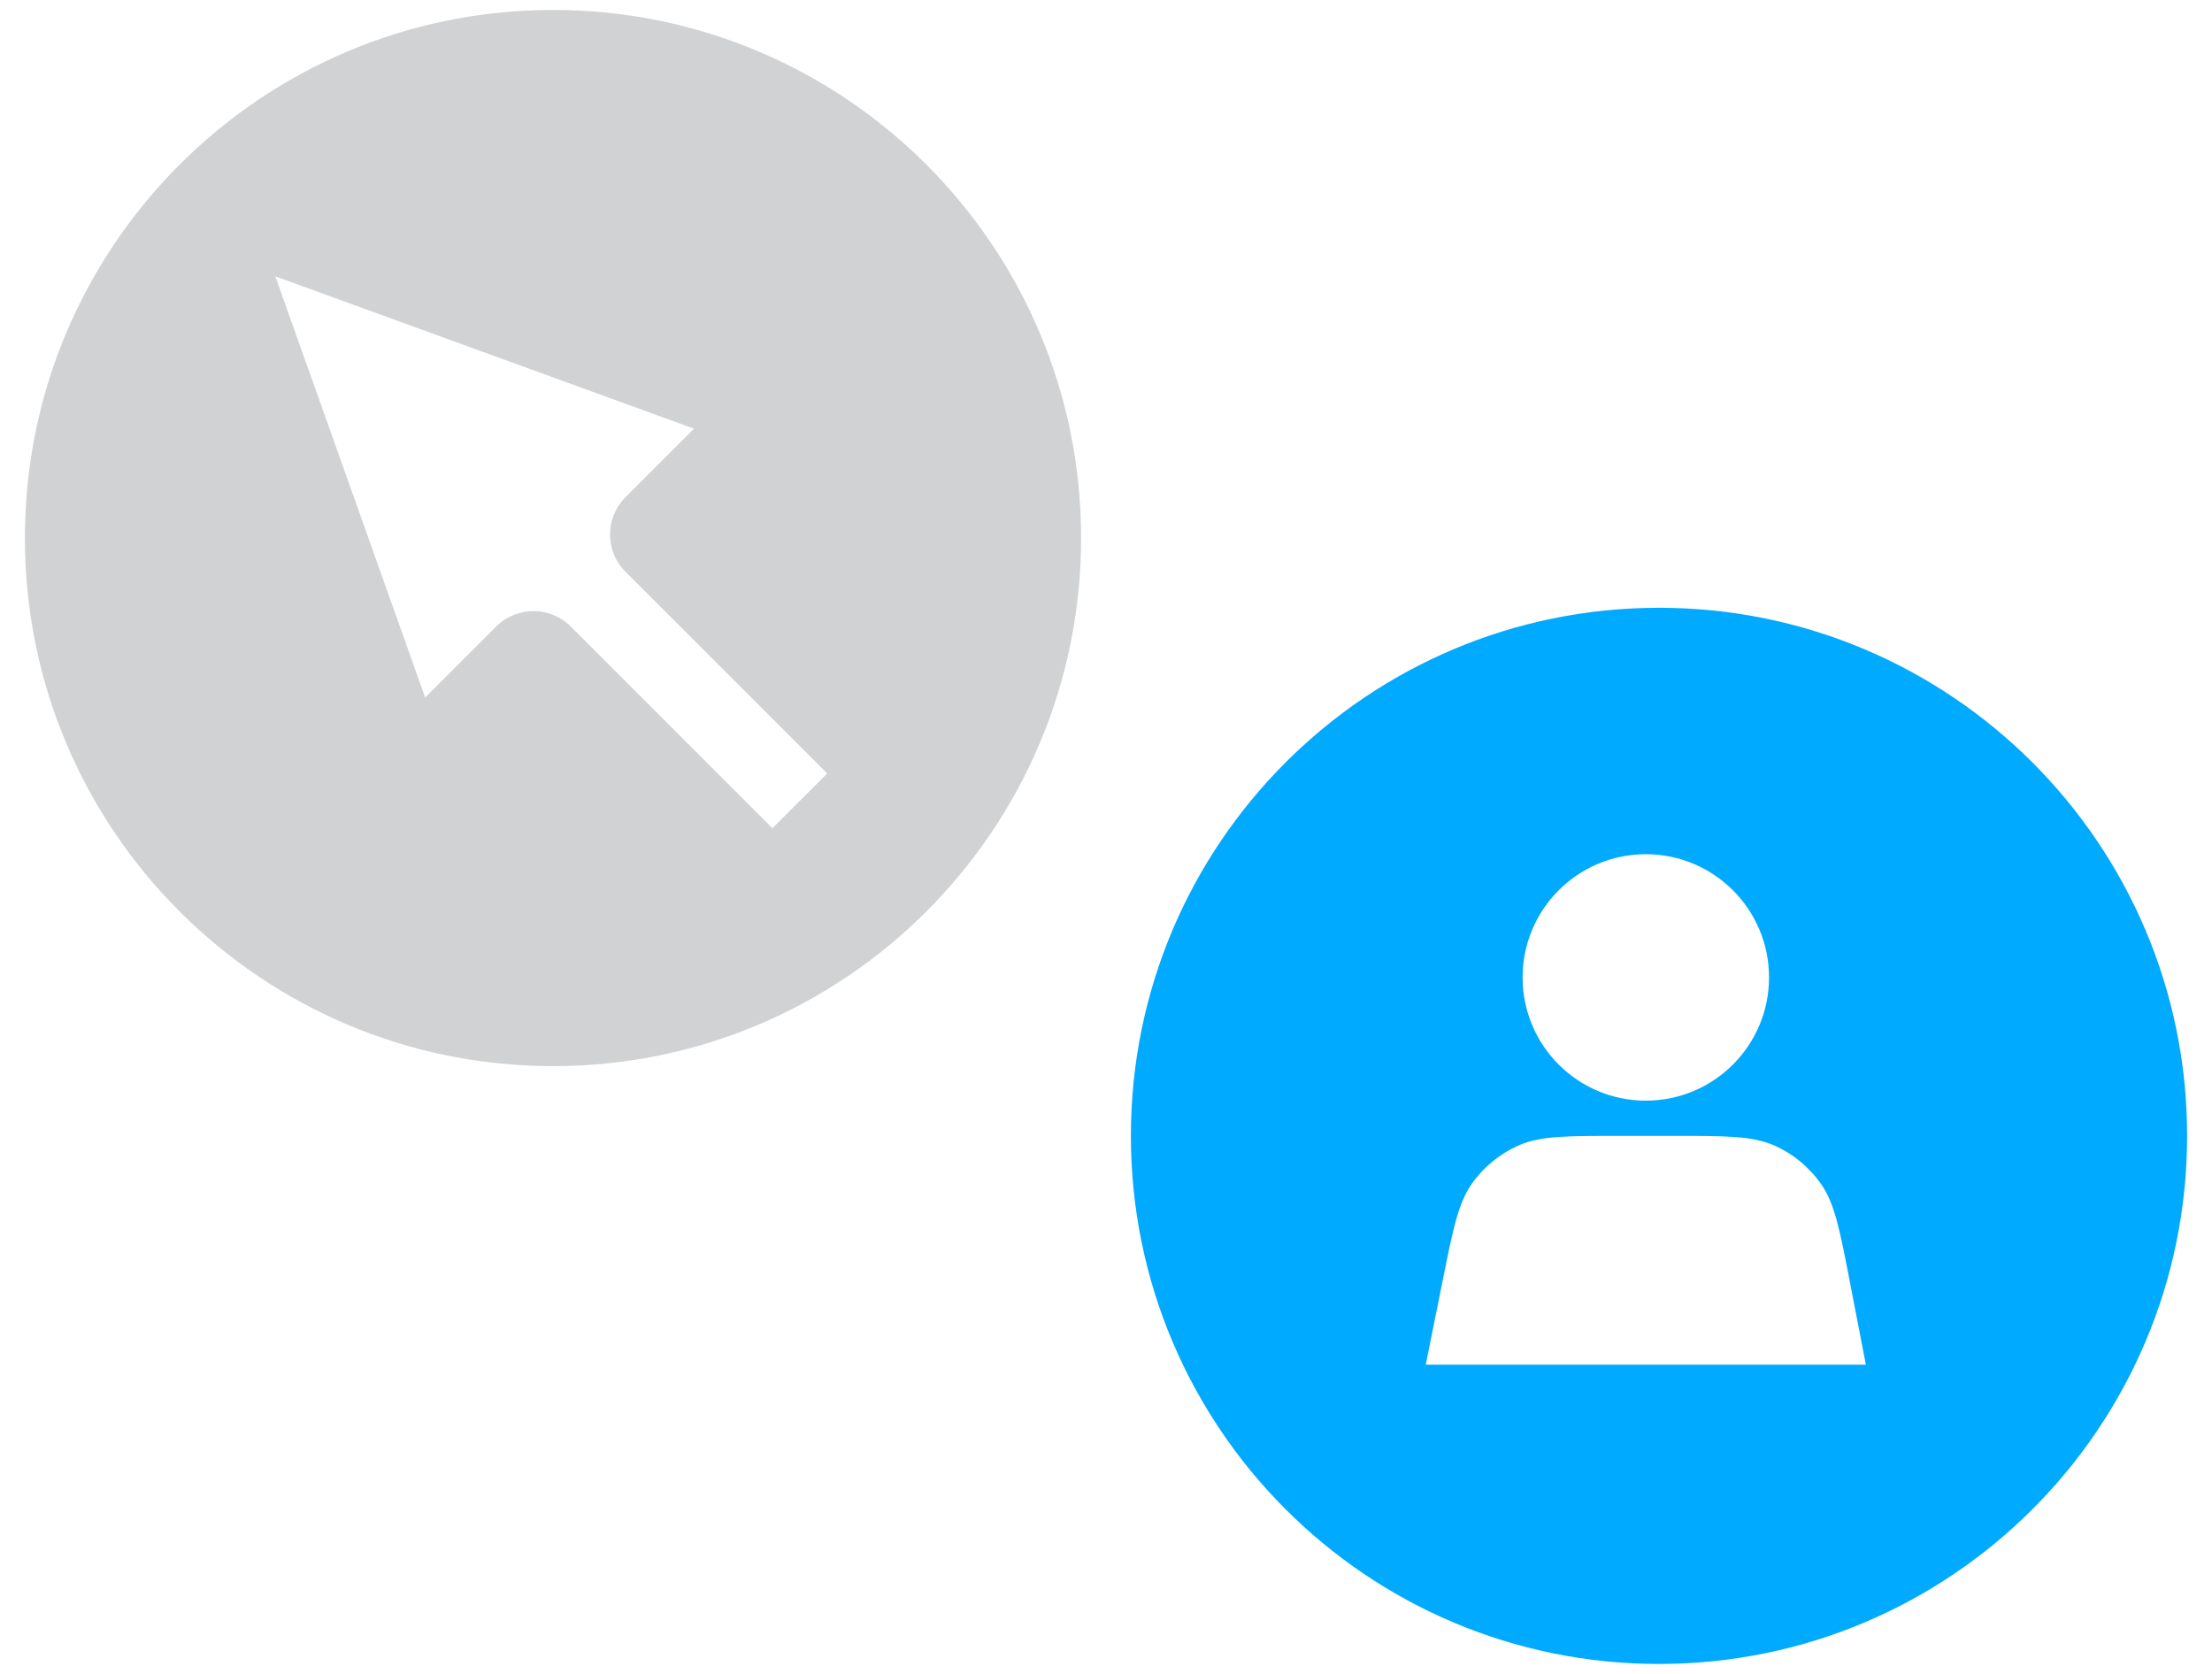
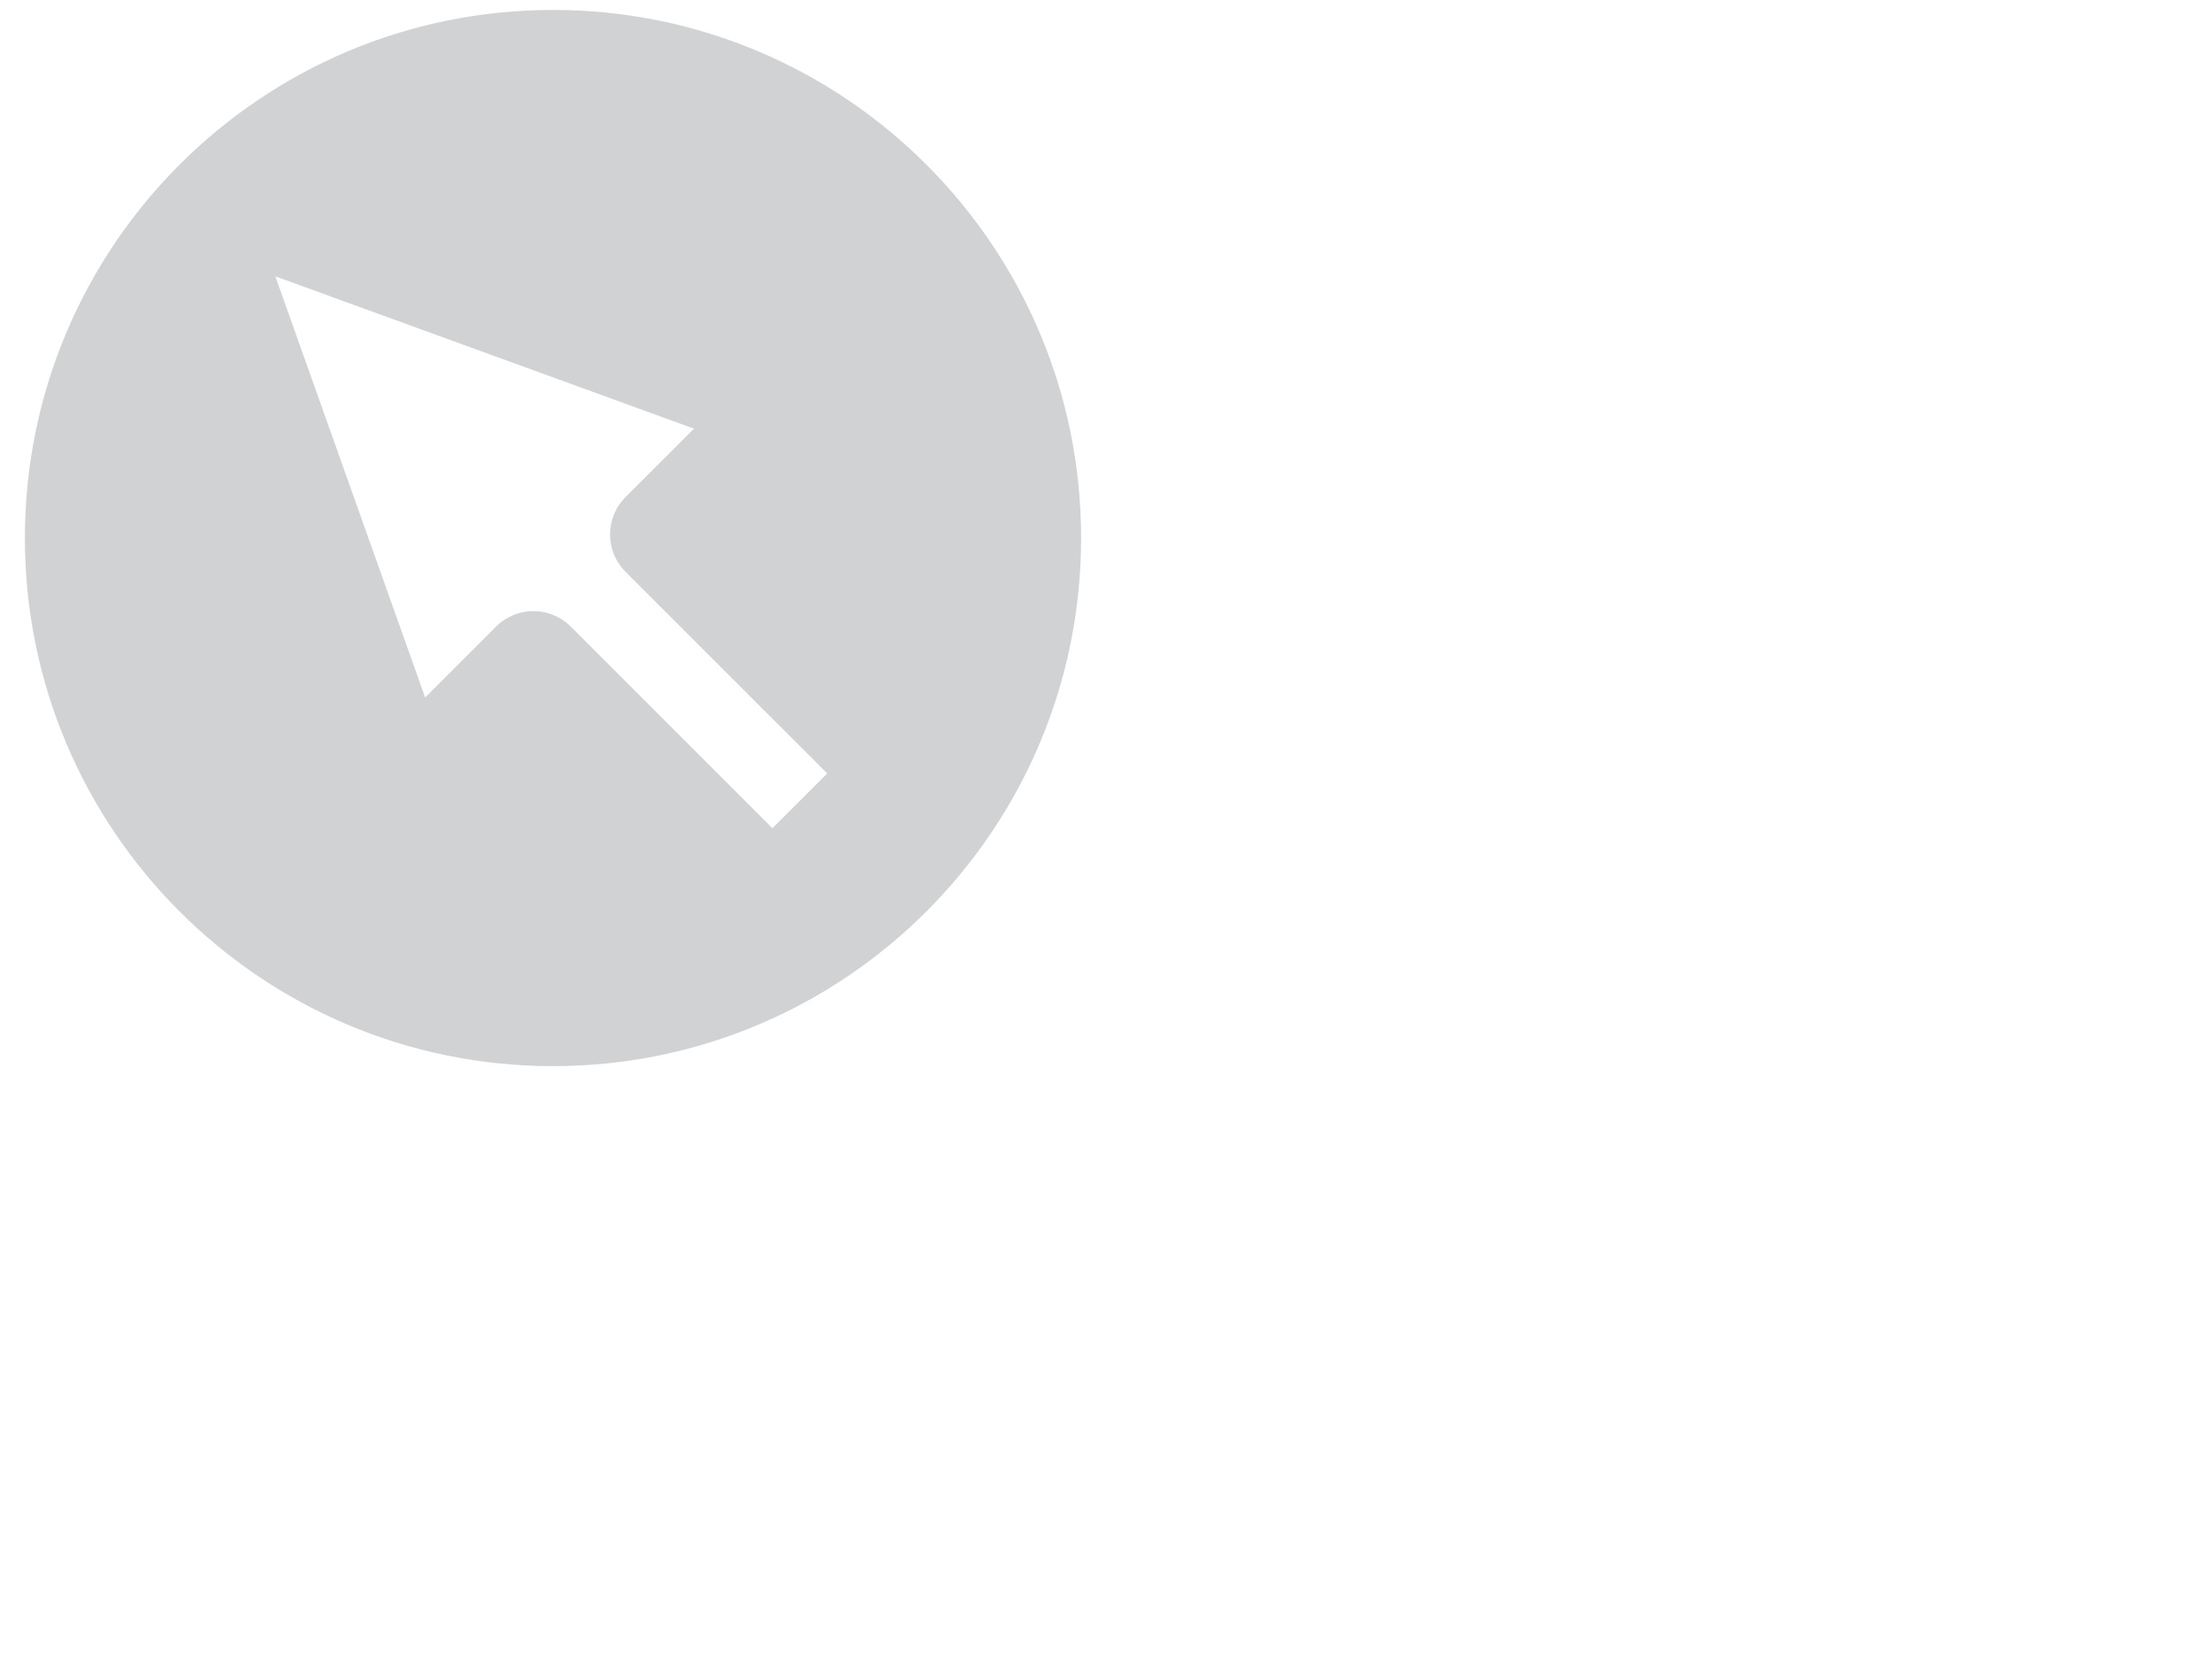
<svg xmlns="http://www.w3.org/2000/svg" width="74" height="56" viewBox="0 0 74 56" fill="none">
-   <path d="M55.5 20.333C65.257 20.333 73.167 28.243 73.167 38C73.167 47.757 65.257 55.667 55.5 55.667C45.743 55.667 37.833 47.757 37.833 38C37.833 28.243 45.743 20.333 55.5 20.333ZM54.175 38C52.416 38 51.536 38 50.815 38.315C50.179 38.593 49.631 39.041 49.233 39.609C48.783 40.255 48.609 41.118 48.263 42.843L47.697 45.655L62.42 45.655L61.886 42.888C61.55 41.148 61.382 40.278 60.932 39.627C60.535 39.053 59.987 38.599 59.348 38.318C58.623 38 57.737 38 55.965 38L54.175 38ZM55.059 28.577C52.782 28.577 50.937 30.423 50.937 32.699C50.937 34.976 52.782 36.822 55.059 36.822C57.335 36.822 59.181 34.976 59.181 32.699C59.181 30.423 57.335 28.577 55.059 28.577Z" fill="#00AAFF" />
  <path d="M18.5 0.333C28.257 0.333 36.167 8.243 36.167 18C36.167 27.757 28.257 35.667 18.5 35.667C8.743 35.667 0.833 27.757 0.833 18C0.833 8.243 8.743 0.333 18.5 0.333ZM14.223 23.335L16.596 20.962C17.286 20.272 18.404 20.272 19.094 20.962L25.84 27.708L27.673 25.876L20.926 19.13C20.236 18.44 20.236 17.321 20.926 16.631L23.217 14.341L9.211 9.245L14.223 23.335Z" fill="#D1D2D3" />
</svg>